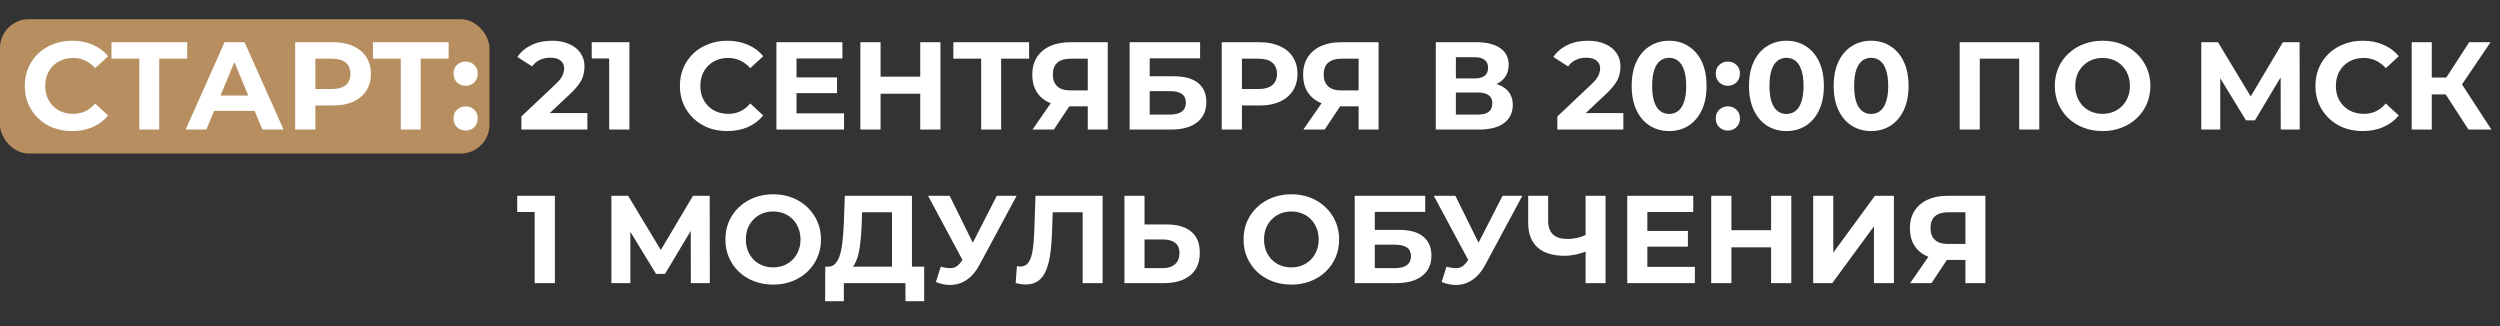
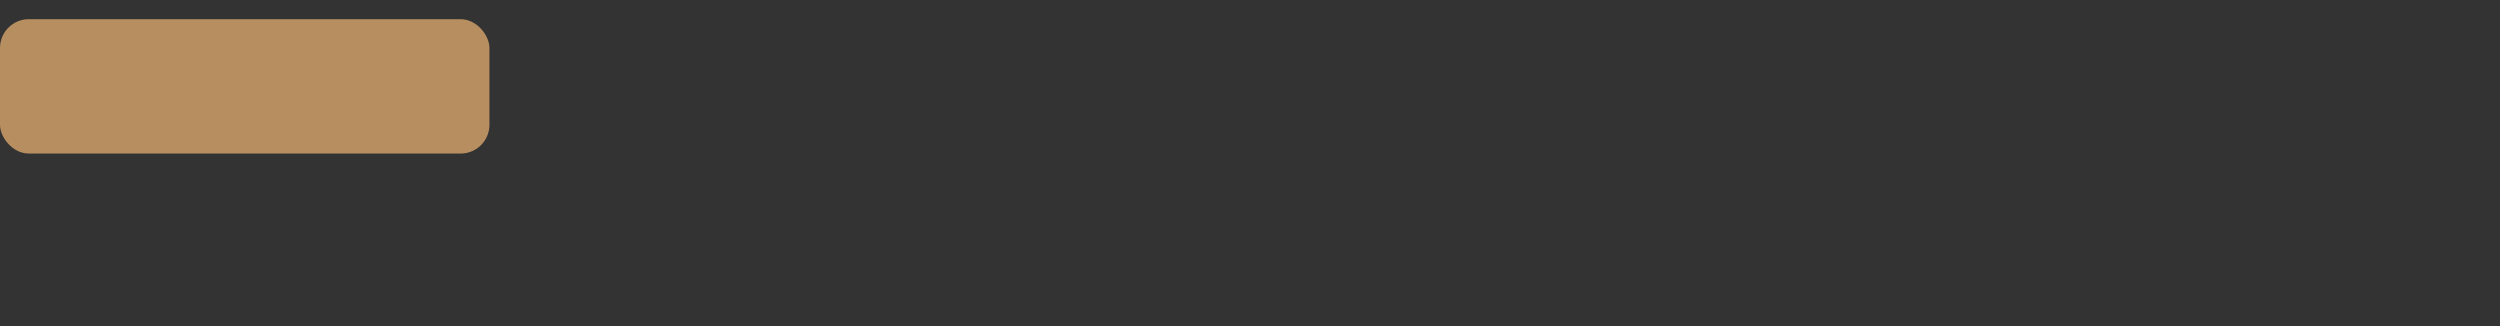
<svg xmlns="http://www.w3.org/2000/svg" width="521" height="68" viewBox="0 0 521 68" fill="none">
  <rect x="0" y="0" width="521" height="68" fill="#333333" stroke="none" />
  <rect y="4" width="102" height="28" rx="6" fill="#B78E60" />
-   <path d="M15.02 27.312C13.616 27.312 12.308 27.087 11.094 26.636C9.898 26.168 8.858 25.509 7.974 24.66C7.09 23.811 6.397 22.814 5.894 21.67C5.409 20.526 5.166 19.269 5.166 17.9C5.166 16.531 5.409 15.274 5.894 14.13C6.397 12.986 7.09 11.989 7.974 11.14C8.876 10.291 9.924 9.641 11.12 9.19C12.316 8.722 13.625 8.488 15.046 8.488C16.624 8.488 18.045 8.765 19.31 9.32C20.593 9.857 21.668 10.655 22.534 11.712L19.83 14.208C19.206 13.497 18.513 12.969 17.75 12.622C16.988 12.258 16.156 12.076 15.254 12.076C14.405 12.076 13.625 12.215 12.914 12.492C12.204 12.769 11.588 13.168 11.068 13.688C10.548 14.208 10.141 14.823 9.846 15.534C9.569 16.245 9.43 17.033 9.43 17.9C9.43 18.767 9.569 19.555 9.846 20.266C10.141 20.977 10.548 21.592 11.068 22.112C11.588 22.632 12.204 23.031 12.914 23.308C13.625 23.585 14.405 23.724 15.254 23.724C16.156 23.724 16.988 23.551 17.75 23.204C18.513 22.84 19.206 22.294 19.83 21.566L22.534 24.062C21.668 25.119 20.593 25.925 19.31 26.48C18.045 27.035 16.615 27.312 15.02 27.312ZM29.028 27V11.27L29.99 12.232H23.23V8.8H39.012V12.232H32.252L33.188 11.27V27H29.028ZM38.688 27L46.8 8.8H50.961L59.099 27H54.678L48.023 10.932H49.687L43.005 27H38.688ZM42.745 23.1L43.862 19.902H53.222L54.367 23.1H42.745ZM61.512 27V8.8H69.39C71.019 8.8 72.423 9.069 73.602 9.606C74.781 10.126 75.691 10.88 76.332 11.868C76.973 12.856 77.294 14.035 77.294 15.404C77.294 16.756 76.973 17.926 76.332 18.914C75.691 19.902 74.781 20.665 73.602 21.202C72.423 21.722 71.019 21.982 69.39 21.982H63.852L65.724 20.084V27H61.512ZM65.724 20.552L63.852 18.55H69.156C70.456 18.55 71.427 18.273 72.068 17.718C72.709 17.163 73.03 16.392 73.03 15.404C73.03 14.399 72.709 13.619 72.068 13.064C71.427 12.509 70.456 12.232 69.156 12.232H63.852L65.724 10.23V20.552ZM83.516 27V11.27L84.478 12.232H77.718V8.8H93.5V12.232H86.74L87.676 11.27V27H83.516ZM97.035 17.874C96.342 17.874 95.744 17.64 95.241 17.172C94.756 16.687 94.513 16.071 94.513 15.326C94.513 14.581 94.756 13.983 95.241 13.532C95.744 13.064 96.342 12.83 97.035 12.83C97.746 12.83 98.344 13.064 98.829 13.532C99.314 13.983 99.557 14.581 99.557 15.326C99.557 16.071 99.314 16.687 98.829 17.172C98.344 17.64 97.746 17.874 97.035 17.874ZM97.035 27.208C96.342 27.208 95.744 26.974 95.241 26.506C94.756 26.021 94.513 25.405 94.513 24.66C94.513 23.915 94.756 23.317 95.241 22.866C95.744 22.398 96.342 22.164 97.035 22.164C97.746 22.164 98.344 22.398 98.829 22.866C99.314 23.317 99.557 23.915 99.557 24.66C99.557 25.405 99.314 26.021 98.829 26.506C98.344 26.974 97.746 27.208 97.035 27.208ZM108.655 27V24.27L115.675 17.64C116.23 17.137 116.637 16.687 116.897 16.288C117.157 15.889 117.33 15.525 117.417 15.196C117.521 14.867 117.573 14.563 117.573 14.286C117.573 13.558 117.322 13.003 116.819 12.622C116.334 12.223 115.614 12.024 114.661 12.024C113.898 12.024 113.188 12.171 112.529 12.466C111.888 12.761 111.342 13.22 110.891 13.844L107.823 11.868C108.516 10.828 109.487 10.005 110.735 9.398C111.983 8.791 113.422 8.488 115.051 8.488C116.403 8.488 117.582 8.713 118.587 9.164C119.61 9.597 120.398 10.213 120.953 11.01C121.525 11.807 121.811 12.761 121.811 13.87C121.811 14.459 121.733 15.049 121.577 15.638C121.438 16.21 121.144 16.817 120.693 17.458C120.26 18.099 119.618 18.819 118.769 19.616L112.945 25.102L112.139 23.568H122.409V27H108.655ZM126.955 27V10.36L128.775 12.18H123.315V8.8H131.167V27H126.955ZM151.546 27.312C150.142 27.312 148.833 27.087 147.62 26.636C146.424 26.168 145.384 25.509 144.5 24.66C143.616 23.811 142.922 22.814 142.42 21.67C141.934 20.526 141.692 19.269 141.692 17.9C141.692 16.531 141.934 15.274 142.42 14.13C142.922 12.986 143.616 11.989 144.5 11.14C145.401 10.291 146.45 9.641 147.646 9.19C148.842 8.722 150.15 8.488 151.572 8.488C153.149 8.488 154.57 8.765 155.836 9.32C157.118 9.857 158.193 10.655 159.06 11.712L156.356 14.208C155.732 13.497 155.038 12.969 154.276 12.622C153.513 12.258 152.681 12.076 151.78 12.076C150.93 12.076 150.15 12.215 149.44 12.492C148.729 12.769 148.114 13.168 147.594 13.688C147.074 14.208 146.666 14.823 146.372 15.534C146.094 16.245 145.956 17.033 145.956 17.9C145.956 18.767 146.094 19.555 146.372 20.266C146.666 20.977 147.074 21.592 147.594 22.112C148.114 22.632 148.729 23.031 149.44 23.308C150.15 23.585 150.93 23.724 151.78 23.724C152.681 23.724 153.513 23.551 154.276 23.204C155.038 22.84 155.732 22.294 156.356 21.566L159.06 24.062C158.193 25.119 157.118 25.925 155.836 26.48C154.57 27.035 153.14 27.312 151.546 27.312ZM165.679 16.132H174.441V19.408H165.679V16.132ZM165.991 23.62H175.897V27H161.805V8.8H175.559V12.18H165.991V23.62ZM191.779 8.8H195.991V27H191.779V8.8ZM183.511 27H179.299V8.8H183.511V27ZM192.091 19.538H183.199V15.976H192.091V19.538ZM204.477 27V11.27L205.439 12.232H198.679V8.8H214.461V12.232H207.701L208.637 11.27V27H204.477ZM226.693 27V21.254L227.733 22.164H222.741C221.163 22.164 219.803 21.904 218.659 21.384C217.515 20.864 216.639 20.11 216.033 19.122C215.426 18.134 215.123 16.955 215.123 15.586C215.123 14.165 215.443 12.951 216.085 11.946C216.743 10.923 217.662 10.143 218.841 9.606C220.019 9.069 221.406 8.8 223.001 8.8H230.853V27H226.693ZM215.175 27L219.699 20.474H223.963L219.621 27H215.175ZM226.693 19.902V11.14L227.733 12.232H223.105C221.909 12.232 220.99 12.509 220.349 13.064C219.725 13.619 219.413 14.442 219.413 15.534C219.413 16.591 219.716 17.406 220.323 17.978C220.929 18.55 221.822 18.836 223.001 18.836H227.733L226.693 19.902ZM235.412 27V8.8H250.102V12.154H239.598V15.898H244.642C246.844 15.898 248.516 16.357 249.66 17.276C250.822 18.195 251.402 19.529 251.402 21.28C251.402 23.083 250.761 24.487 249.478 25.492C248.196 26.497 246.384 27 244.044 27H235.412ZM239.598 23.88H243.81C244.885 23.88 245.708 23.672 246.28 23.256C246.852 22.823 247.138 22.199 247.138 21.384C247.138 19.789 246.029 18.992 243.81 18.992H239.598V23.88ZM254.608 27V8.8H262.486C264.115 8.8 265.519 9.069 266.698 9.606C267.876 10.126 268.786 10.88 269.428 11.868C270.069 12.856 270.39 14.035 270.39 15.404C270.39 16.756 270.069 17.926 269.428 18.914C268.786 19.902 267.876 20.665 266.698 21.202C265.519 21.722 264.115 21.982 262.486 21.982H256.948L258.82 20.084V27H254.608ZM258.82 20.552L256.948 18.55H262.252C263.552 18.55 264.522 18.273 265.164 17.718C265.805 17.163 266.126 16.392 266.126 15.404C266.126 14.399 265.805 13.619 265.164 13.064C264.522 12.509 263.552 12.232 262.252 12.232H256.948L258.82 10.23V20.552ZM283.136 27V21.254L284.176 22.164H279.184C277.607 22.164 276.246 21.904 275.102 21.384C273.958 20.864 273.083 20.11 272.476 19.122C271.869 18.134 271.566 16.955 271.566 15.586C271.566 14.165 271.887 12.951 272.528 11.946C273.187 10.923 274.105 10.143 275.284 9.606C276.463 9.069 277.849 8.8 279.444 8.8H287.296V27H283.136ZM271.618 27L276.142 20.474H280.406L276.064 27H271.618ZM283.136 19.902V11.14L284.176 12.232H279.548C278.352 12.232 277.433 12.509 276.792 13.064C276.168 13.619 275.856 14.442 275.856 15.534C275.856 16.591 276.159 17.406 276.766 17.978C277.373 18.55 278.265 18.836 279.444 18.836H284.176L283.136 19.902ZM299.219 27V8.8H307.695C309.81 8.8 311.456 9.207 312.635 10.022C313.814 10.837 314.403 11.998 314.403 13.506C314.403 14.997 313.848 16.158 312.739 16.99C311.63 17.805 310.156 18.212 308.319 18.212L308.813 17.12C310.858 17.12 312.444 17.527 313.571 18.342C314.698 19.157 315.261 20.335 315.261 21.878C315.261 23.473 314.654 24.729 313.441 25.648C312.245 26.549 310.494 27 308.189 27H299.219ZM303.405 23.88H308.033C309.004 23.88 309.74 23.689 310.243 23.308C310.746 22.927 310.997 22.337 310.997 21.54C310.997 20.777 310.746 20.214 310.243 19.85C309.74 19.469 309.004 19.278 308.033 19.278H303.405V23.88ZM303.405 16.34H307.331C308.25 16.34 308.943 16.158 309.411 15.794C309.879 15.413 310.113 14.858 310.113 14.13C310.113 13.402 309.879 12.856 309.411 12.492C308.943 12.111 308.25 11.92 307.331 11.92H303.405V16.34ZM324.551 27V24.27L331.571 17.64C332.126 17.137 332.533 16.687 332.793 16.288C333.053 15.889 333.227 15.525 333.313 15.196C333.417 14.867 333.469 14.563 333.469 14.286C333.469 13.558 333.218 13.003 332.715 12.622C332.23 12.223 331.511 12.024 330.557 12.024C329.795 12.024 329.084 12.171 328.425 12.466C327.784 12.761 327.238 13.22 326.787 13.844L323.719 11.868C324.413 10.828 325.383 10.005 326.631 9.398C327.879 8.791 329.318 8.488 330.947 8.488C332.299 8.488 333.478 8.713 334.483 9.164C335.506 9.597 336.295 10.213 336.849 11.01C337.421 11.807 337.707 12.761 337.707 13.87C337.707 14.459 337.629 15.049 337.473 15.638C337.335 16.21 337.04 16.817 336.589 17.458C336.156 18.099 335.515 18.819 334.665 19.616L328.841 25.102L328.035 23.568H338.305V27H324.551ZM347.843 27.312C346.353 27.312 345.018 26.948 343.839 26.22C342.661 25.475 341.733 24.4 341.057 22.996C340.381 21.592 340.043 19.893 340.043 17.9C340.043 15.907 340.381 14.208 341.057 12.804C341.733 11.4 342.661 10.334 343.839 9.606C345.018 8.861 346.353 8.488 347.843 8.488C349.351 8.488 350.686 8.861 351.847 9.606C353.026 10.334 353.953 11.4 354.629 12.804C355.305 14.208 355.643 15.907 355.643 17.9C355.643 19.893 355.305 21.592 354.629 22.996C353.953 24.4 353.026 25.475 351.847 26.22C350.686 26.948 349.351 27.312 347.843 27.312ZM347.843 23.75C348.554 23.75 349.169 23.551 349.689 23.152C350.227 22.753 350.643 22.121 350.937 21.254C351.249 20.387 351.405 19.269 351.405 17.9C351.405 16.531 351.249 15.413 350.937 14.546C350.643 13.679 350.227 13.047 349.689 12.648C349.169 12.249 348.554 12.05 347.843 12.05C347.15 12.05 346.535 12.249 345.997 12.648C345.477 13.047 345.061 13.679 344.749 14.546C344.455 15.413 344.307 16.531 344.307 17.9C344.307 19.269 344.455 20.387 344.749 21.254C345.061 22.121 345.477 22.753 345.997 23.152C346.535 23.551 347.15 23.75 347.843 23.75ZM360.082 17.874C359.388 17.874 358.79 17.64 358.288 17.172C357.802 16.687 357.56 16.071 357.56 15.326C357.56 14.581 357.802 13.983 358.288 13.532C358.79 13.064 359.388 12.83 360.082 12.83C360.792 12.83 361.39 13.064 361.876 13.532C362.361 13.983 362.604 14.581 362.604 15.326C362.604 16.071 362.361 16.687 361.876 17.172C361.39 17.64 360.792 17.874 360.082 17.874ZM360.082 27.208C359.388 27.208 358.79 26.974 358.288 26.506C357.802 26.021 357.56 25.405 357.56 24.66C357.56 23.915 357.802 23.317 358.288 22.866C358.79 22.398 359.388 22.164 360.082 22.164C360.792 22.164 361.39 22.398 361.876 22.866C362.361 23.317 362.604 23.915 362.604 24.66C362.604 25.405 362.361 26.021 361.876 26.506C361.39 26.974 360.792 27.208 360.082 27.208ZM372.294 27.312C370.804 27.312 369.469 26.948 368.29 26.22C367.112 25.475 366.184 24.4 365.508 22.996C364.832 21.592 364.494 19.893 364.494 17.9C364.494 15.907 364.832 14.208 365.508 12.804C366.184 11.4 367.112 10.334 368.29 9.606C369.469 8.861 370.804 8.488 372.294 8.488C373.802 8.488 375.137 8.861 376.299 9.606C377.477 10.334 378.405 11.4 379.08 12.804C379.757 14.208 380.095 15.907 380.095 17.9C380.095 19.893 379.757 21.592 379.08 22.996C378.405 24.4 377.477 25.475 376.299 26.22C375.137 26.948 373.802 27.312 372.294 27.312ZM372.294 23.75C373.005 23.75 373.62 23.551 374.14 23.152C374.678 22.753 375.094 22.121 375.389 21.254C375.7 20.387 375.856 19.269 375.856 17.9C375.856 16.531 375.7 15.413 375.389 14.546C375.094 13.679 374.678 13.047 374.14 12.648C373.62 12.249 373.005 12.05 372.294 12.05C371.601 12.05 370.986 12.249 370.448 12.648C369.928 13.047 369.512 13.679 369.2 14.546C368.906 15.413 368.758 16.531 368.758 17.9C368.758 19.269 368.906 20.387 369.2 21.254C369.512 22.121 369.928 22.753 370.448 23.152C370.986 23.551 371.601 23.75 372.294 23.75ZM389.941 27.312C388.45 27.312 387.116 26.948 385.937 26.22C384.758 25.475 383.831 24.4 383.155 22.996C382.479 21.592 382.141 19.893 382.141 17.9C382.141 15.907 382.479 14.208 383.155 12.804C383.831 11.4 384.758 10.334 385.937 9.606C387.116 8.861 388.45 8.488 389.941 8.488C391.449 8.488 392.784 8.861 393.945 9.606C395.124 10.334 396.051 11.4 396.727 12.804C397.403 14.208 397.741 15.907 397.741 17.9C397.741 19.893 397.403 21.592 396.727 22.996C396.051 24.4 395.124 25.475 393.945 26.22C392.784 26.948 391.449 27.312 389.941 27.312ZM389.941 23.75C390.652 23.75 391.267 23.551 391.787 23.152C392.324 22.753 392.74 22.121 393.035 21.254C393.347 20.387 393.503 19.269 393.503 17.9C393.503 16.531 393.347 15.413 393.035 14.546C392.74 13.679 392.324 13.047 391.787 12.648C391.267 12.249 390.652 12.05 389.941 12.05C389.248 12.05 388.632 12.249 388.095 12.648C387.575 13.047 387.159 13.679 386.847 14.546C386.552 15.413 386.405 16.531 386.405 17.9C386.405 19.269 386.552 20.387 386.847 21.254C387.159 22.121 387.575 22.753 388.095 23.152C388.632 23.551 389.248 23.75 389.941 23.75ZM408.399 27V8.8H424.987V27H420.801V11.27L421.763 12.232H411.623L412.585 11.27V27H408.399ZM438.208 27.312C436.77 27.312 435.435 27.078 434.204 26.61C432.991 26.142 431.934 25.483 431.032 24.634C430.148 23.785 429.455 22.788 428.952 21.644C428.467 20.5 428.224 19.252 428.224 17.9C428.224 16.548 428.467 15.3 428.952 14.156C429.455 13.012 430.157 12.015 431.058 11.166C431.96 10.317 433.017 9.658 434.23 9.19C435.444 8.722 436.761 8.488 438.182 8.488C439.621 8.488 440.938 8.722 442.134 9.19C443.348 9.658 444.396 10.317 445.28 11.166C446.182 12.015 446.884 13.012 447.386 14.156C447.889 15.283 448.14 16.531 448.14 17.9C448.14 19.252 447.889 20.509 447.386 21.67C446.884 22.814 446.182 23.811 445.28 24.66C444.396 25.492 443.348 26.142 442.134 26.61C440.938 27.078 439.63 27.312 438.208 27.312ZM438.182 23.724C438.997 23.724 439.742 23.585 440.418 23.308C441.112 23.031 441.718 22.632 442.238 22.112C442.758 21.592 443.157 20.977 443.434 20.266C443.729 19.555 443.876 18.767 443.876 17.9C443.876 17.033 443.729 16.245 443.434 15.534C443.157 14.823 442.758 14.208 442.238 13.688C441.736 13.168 441.138 12.769 440.444 12.492C439.751 12.215 438.997 12.076 438.182 12.076C437.368 12.076 436.614 12.215 435.92 12.492C435.244 12.769 434.646 13.168 434.126 13.688C433.606 14.208 433.199 14.823 432.904 15.534C432.627 16.245 432.488 17.033 432.488 17.9C432.488 18.749 432.627 19.538 432.904 20.266C433.199 20.977 433.598 21.592 434.1 22.112C434.62 22.632 435.227 23.031 435.92 23.308C436.614 23.585 437.368 23.724 438.182 23.724ZM458.748 27V8.8H462.232L469.98 21.644H468.134L475.752 8.8H479.236L479.262 27H475.31L475.284 14.858H476.038L469.928 25.076H468.056L461.816 14.858H462.7V27H458.748ZM492.39 27.312C490.986 27.312 489.677 27.087 488.464 26.636C487.268 26.168 486.228 25.509 485.344 24.66C484.46 23.811 483.766 22.814 483.264 21.67C482.778 20.526 482.536 19.269 482.536 17.9C482.536 16.531 482.778 15.274 483.264 14.13C483.766 12.986 484.46 11.989 485.344 11.14C486.245 10.291 487.294 9.641 488.49 9.19C489.686 8.722 490.994 8.488 492.416 8.488C493.993 8.488 495.414 8.765 496.68 9.32C497.962 9.857 499.037 10.655 499.904 11.712L497.2 14.208C496.576 13.497 495.882 12.969 495.12 12.622C494.357 12.258 493.525 12.076 492.624 12.076C491.774 12.076 490.994 12.215 490.284 12.492C489.573 12.769 488.958 13.168 488.438 13.688C487.918 14.208 487.51 14.823 487.216 15.534C486.938 16.245 486.8 17.033 486.8 17.9C486.8 18.767 486.938 19.555 487.216 20.266C487.51 20.977 487.918 21.592 488.438 22.112C488.958 22.632 489.573 23.031 490.284 23.308C490.994 23.585 491.774 23.724 492.624 23.724C493.525 23.724 494.357 23.551 495.12 23.204C495.882 22.84 496.576 22.294 497.2 21.566L499.904 24.062C499.037 25.119 497.962 25.925 496.68 26.48C495.414 27.035 493.984 27.312 492.39 27.312ZM514.427 27L508.759 18.238L512.165 16.184L519.211 27H514.427ZM502.597 27V8.8H506.783V27H502.597ZM505.561 19.668V16.158H511.905V19.668H505.561ZM512.555 18.368L508.681 17.9L514.583 8.8H519.029L512.555 18.368ZM111.428 59V42.36L113.248 44.18H107.788V40.8H115.64V59H111.428ZM127.413 59V40.8H130.897L138.645 53.644H136.799L144.417 40.8H147.901L147.927 59H143.975L143.949 46.858H144.703L138.593 57.076H136.721L130.481 46.858H131.365V59H127.413ZM161.159 59.312C159.72 59.312 158.385 59.078 157.155 58.61C155.941 58.142 154.884 57.483 153.983 56.634C153.099 55.785 152.405 54.788 151.903 53.644C151.417 52.5 151.175 51.252 151.175 49.9C151.175 48.548 151.417 47.3 151.903 46.156C152.405 45.012 153.107 44.015 154.009 43.166C154.91 42.317 155.967 41.658 157.181 41.19C158.394 40.722 159.711 40.488 161.133 40.488C162.571 40.488 163.889 40.722 165.085 41.19C166.298 41.658 167.347 42.317 168.231 43.166C169.132 44.015 169.834 45.012 170.337 46.156C170.839 47.283 171.091 48.531 171.091 49.9C171.091 51.252 170.839 52.509 170.337 53.67C169.834 54.814 169.132 55.811 168.231 56.66C167.347 57.492 166.298 58.142 165.085 58.61C163.889 59.078 162.58 59.312 161.159 59.312ZM161.133 55.724C161.947 55.724 162.693 55.585 163.369 55.308C164.062 55.031 164.669 54.632 165.189 54.112C165.709 53.592 166.107 52.977 166.385 52.266C166.679 51.555 166.827 50.767 166.827 49.9C166.827 49.033 166.679 48.245 166.385 47.534C166.107 46.823 165.709 46.208 165.189 45.688C164.686 45.168 164.088 44.769 163.395 44.492C162.701 44.215 161.947 44.076 161.133 44.076C160.318 44.076 159.564 44.215 158.871 44.492C158.195 44.769 157.597 45.168 157.077 45.688C156.557 46.208 156.149 46.823 155.855 47.534C155.577 48.245 155.439 49.033 155.439 49.9C155.439 50.749 155.577 51.538 155.855 52.266C156.149 52.977 156.548 53.592 157.051 54.112C157.571 54.632 158.177 55.031 158.871 55.308C159.564 55.585 160.318 55.724 161.133 55.724ZM185.891 57.128V44.232H179.651L179.573 46.884C179.521 48.011 179.443 49.077 179.339 50.082C179.253 51.087 179.114 52.006 178.923 52.838C178.733 53.653 178.481 54.346 178.169 54.918C177.875 55.49 177.502 55.897 177.051 56.14L172.553 55.568C173.177 55.585 173.689 55.369 174.087 54.918C174.503 54.467 174.833 53.835 175.075 53.02C175.318 52.188 175.491 51.217 175.595 50.108C175.717 48.999 175.803 47.794 175.855 46.494L176.063 40.8H190.051V57.128H185.891ZM171.955 62.77L171.981 55.568H192.599V62.77H188.699V59H175.855V62.77H171.955ZM196.059 55.568C197.064 55.863 197.905 55.949 198.581 55.828C199.274 55.689 199.89 55.204 200.427 54.372L201.311 53.046L201.701 52.604L207.733 40.8H211.867L204.119 55.204C203.426 56.504 202.602 57.501 201.649 58.194C200.713 58.887 199.682 59.277 198.555 59.364C197.428 59.468 196.258 59.269 195.045 58.766L196.059 55.568ZM201.623 56.114L193.407 40.8H197.905L203.937 53.02L201.623 56.114ZM213.746 59.286C213.434 59.286 213.104 59.26 212.758 59.208C212.428 59.156 212.064 59.087 211.666 59L211.926 55.438C212.168 55.507 212.42 55.542 212.68 55.542C213.39 55.542 213.945 55.256 214.344 54.684C214.742 54.095 215.028 53.254 215.202 52.162C215.375 51.07 215.488 49.744 215.54 48.184L215.8 40.8H229.788V59H225.628V43.27L226.59 44.232H218.556L219.414 43.218L219.258 48.028C219.206 49.813 219.084 51.399 218.894 52.786C218.703 54.173 218.408 55.351 218.01 56.322C217.611 57.293 217.065 58.029 216.372 58.532C215.678 59.035 214.803 59.286 213.746 59.286ZM243.147 46.78C245.349 46.78 247.047 47.274 248.243 48.262C249.439 49.233 250.037 50.697 250.037 52.656C250.037 54.736 249.37 56.313 248.035 57.388C246.718 58.463 244.889 59 242.549 59H234.333V40.8H238.519V46.78H243.147ZM242.315 55.88C243.39 55.88 244.239 55.611 244.863 55.074C245.487 54.537 245.799 53.757 245.799 52.734C245.799 51.729 245.487 51.009 244.863 50.576C244.257 50.125 243.407 49.9 242.315 49.9H238.519V55.88H242.315ZM269.145 59.312C267.706 59.312 266.372 59.078 265.141 58.61C263.928 58.142 262.87 57.483 261.969 56.634C261.085 55.785 260.392 54.788 259.889 53.644C259.404 52.5 259.161 51.252 259.161 49.9C259.161 48.548 259.404 47.3 259.889 46.156C260.392 45.012 261.094 44.015 261.995 43.166C262.896 42.317 263.954 41.658 265.167 41.19C266.38 40.722 267.698 40.488 269.119 40.488C270.558 40.488 271.875 40.722 273.071 41.19C274.284 41.658 275.333 42.317 276.217 43.166C277.118 44.015 277.82 45.012 278.323 46.156C278.826 47.283 279.077 48.531 279.077 49.9C279.077 51.252 278.826 52.509 278.323 53.67C277.82 54.814 277.118 55.811 276.217 56.66C275.333 57.492 274.284 58.142 273.071 58.61C271.875 59.078 270.566 59.312 269.145 59.312ZM269.119 55.724C269.934 55.724 270.679 55.585 271.355 55.308C272.048 55.031 272.655 54.632 273.175 54.112C273.695 53.592 274.094 52.977 274.371 52.266C274.666 51.555 274.813 50.767 274.813 49.9C274.813 49.033 274.666 48.245 274.371 47.534C274.094 46.823 273.695 46.208 273.175 45.688C272.672 45.168 272.074 44.769 271.381 44.492C270.688 44.215 269.934 44.076 269.119 44.076C268.304 44.076 267.55 44.215 266.857 44.492C266.181 44.769 265.583 45.168 265.063 45.688C264.543 46.208 264.136 46.823 263.841 47.534C263.564 48.245 263.425 49.033 263.425 49.9C263.425 50.749 263.564 51.538 263.841 52.266C264.136 52.977 264.534 53.592 265.037 54.112C265.557 54.632 266.164 55.031 266.857 55.308C267.55 55.585 268.304 55.724 269.119 55.724ZM282.322 59V40.8H297.012V44.154H286.508V47.898H291.552C293.753 47.898 295.426 48.357 296.57 49.276C297.731 50.195 298.312 51.529 298.312 53.28C298.312 55.083 297.67 56.487 296.388 57.492C295.105 58.497 293.294 59 290.954 59H282.322ZM286.508 55.88H290.72C291.794 55.88 292.618 55.672 293.19 55.256C293.762 54.823 294.048 54.199 294.048 53.384C294.048 51.789 292.938 50.992 290.72 50.992H286.508V55.88ZM301.455 55.568C302.461 55.863 303.301 55.949 303.977 55.828C304.671 55.689 305.286 55.204 305.823 54.372L306.707 53.046L307.097 52.604L313.129 40.8H317.263L309.515 55.204C308.822 56.504 307.999 57.501 307.045 58.194C306.109 58.887 305.078 59.277 303.951 59.364C302.825 59.468 301.655 59.269 300.441 58.766L301.455 55.568ZM307.019 56.114L298.803 40.8H303.301L309.333 53.02L307.019 56.114ZM331.034 52.214C330.132 52.578 329.266 52.855 328.434 53.046C327.602 53.219 326.804 53.306 326.042 53.306C323.598 53.306 321.726 52.725 320.426 51.564C319.126 50.385 318.476 48.695 318.476 46.494V40.8H322.636V46.026C322.636 47.274 322.974 48.219 323.65 48.86C324.326 49.484 325.288 49.796 326.536 49.796C327.333 49.796 328.104 49.709 328.85 49.536C329.595 49.345 330.288 49.077 330.93 48.73L331.034 52.214ZM330.436 59V40.8H334.596V59H330.436ZM342.994 48.132H351.756V51.408H342.994V48.132ZM343.306 55.62H353.212V59H339.12V40.8H352.874V44.18H343.306V55.62ZM369.095 40.8H373.307V59H369.095V40.8ZM360.827 59H356.615V40.8H360.827V59ZM369.407 51.538H360.515V47.976H369.407V51.538ZM377.867 59V40.8H382.053V52.656L390.737 40.8H394.689V59H390.529V47.17L381.845 59H377.867ZM409.594 59V53.254L410.634 54.164H405.642C404.065 54.164 402.704 53.904 401.56 53.384C400.416 52.864 399.541 52.11 398.934 51.122C398.327 50.134 398.024 48.955 398.024 47.586C398.024 46.165 398.345 44.951 398.986 43.946C399.645 42.923 400.563 42.143 401.742 41.606C402.921 41.069 404.307 40.8 405.902 40.8H413.754V59H409.594ZM398.076 59L402.6 52.474H406.864L402.522 59H398.076ZM409.594 51.902V43.14L410.634 44.232H406.006C404.81 44.232 403.891 44.509 403.25 45.064C402.626 45.619 402.314 46.442 402.314 47.534C402.314 48.591 402.617 49.406 403.224 49.978C403.831 50.55 404.723 50.836 405.902 50.836H410.634L409.594 51.902Z" fill="white" />
</svg>